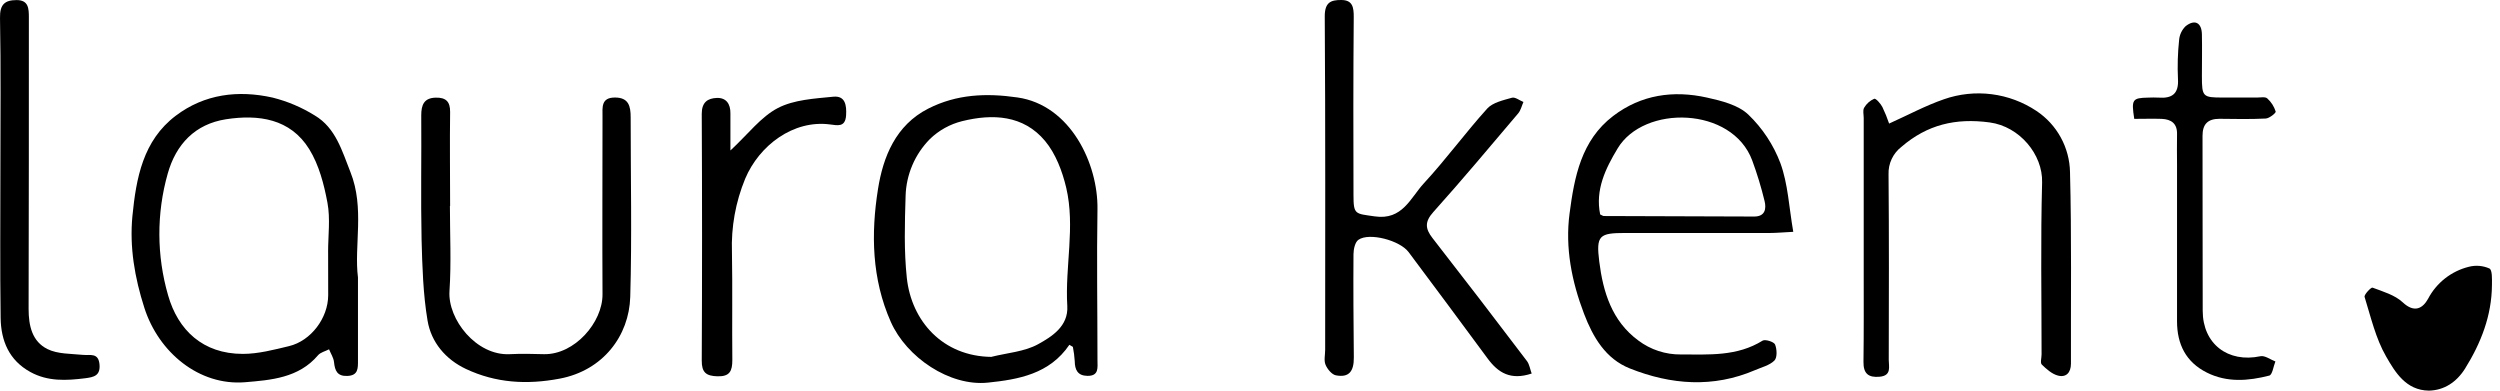
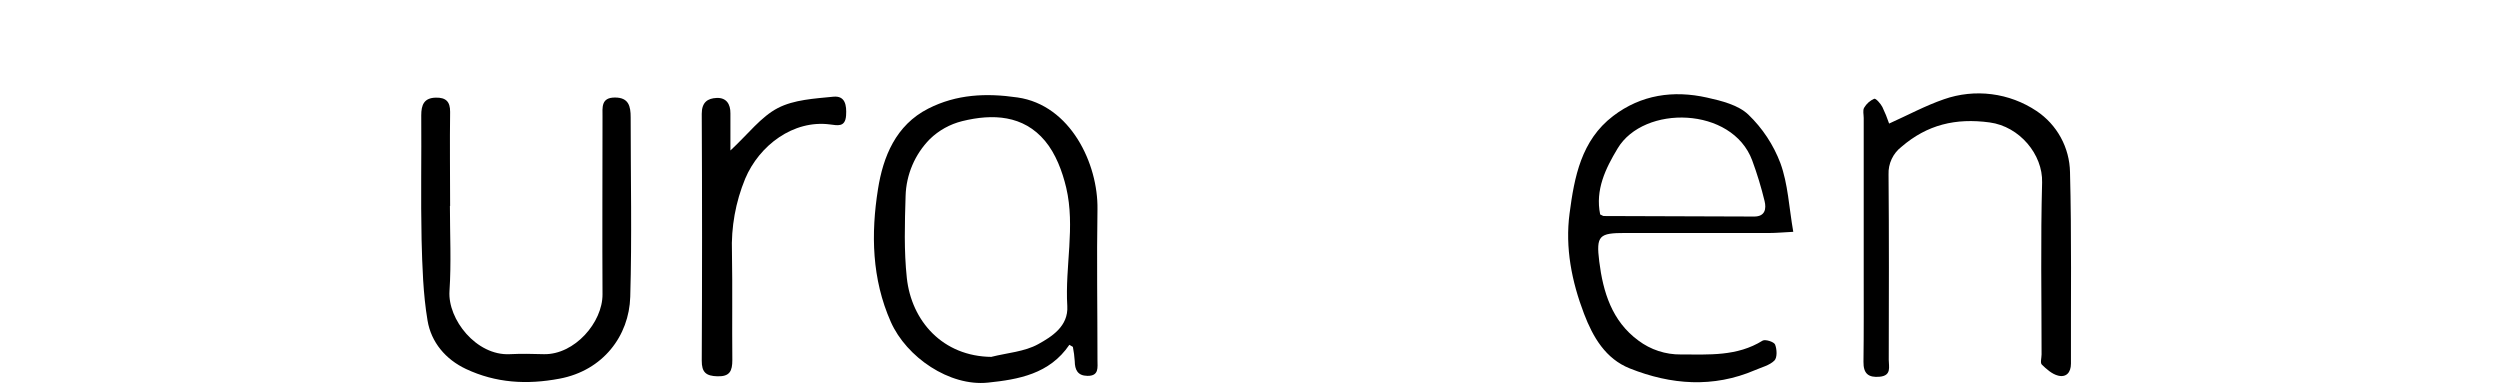
<svg xmlns="http://www.w3.org/2000/svg" width="192" height="30" viewBox="0 0 192 30" fill="none">
-   <path d="M27.492 21.309C27.492 23.694 27.492 25.674 27.492 27.671C27.492 28.277 27.522 28.84 26.675 28.872C25.902 28.904 25.719 28.468 25.652 27.808C25.618 27.473 25.404 27.154 25.271 26.827C24.982 26.979 24.615 27.057 24.42 27.287C22.94 29.035 20.79 29.189 18.823 29.355C15.283 29.644 12.183 27.057 11.088 23.646C10.342 21.319 9.941 18.977 10.17 16.586C10.457 13.698 10.973 10.794 13.502 8.885C15.714 7.215 18.291 6.905 20.93 7.493C22.079 7.78 23.176 8.245 24.181 8.872C25.787 9.827 26.269 11.596 26.912 13.211C28.02 15.977 27.18 18.881 27.492 21.309ZM25.198 19.357C25.198 18.093 25.377 16.795 25.149 15.575C24.886 14.158 24.496 12.662 23.75 11.456C22.293 9.104 19.849 8.777 17.355 9.159C14.984 9.529 13.516 11.075 12.88 13.338C12.015 16.396 12.027 19.636 12.912 22.688C13.672 25.348 15.576 27.179 18.649 27.179C19.833 27.179 21.033 26.862 22.199 26.582C23.892 26.175 25.2 24.415 25.205 22.676C25.202 21.576 25.2 20.464 25.2 19.357H25.198Z" fill="black" />
  <path d="M82.127 26.481C80.603 28.728 78.214 29.142 75.874 29.385C72.925 29.691 69.617 27.437 68.414 24.721C66.95 21.42 66.886 17.944 67.43 14.519C67.822 12.045 68.79 9.61 71.294 8.339C73.462 7.239 75.727 7.133 78.148 7.485C82.223 8.073 84.343 12.585 84.286 16.077C84.222 19.936 84.286 23.796 84.286 27.657C84.286 28.213 84.421 28.88 83.513 28.866C82.764 28.854 82.549 28.406 82.54 27.736C82.516 27.368 82.469 27.002 82.397 26.64L82.127 26.481ZM76.161 27.4C77.361 27.099 78.685 27.01 79.727 26.435C80.768 25.861 82.062 25.057 81.968 23.502C81.785 20.469 82.59 17.416 81.886 14.418C81.587 13.152 81.076 11.801 80.259 10.823C78.597 8.833 76.236 8.725 73.894 9.304C72.959 9.536 72.102 10.011 71.411 10.683C70.261 11.849 69.596 13.409 69.55 15.047C69.486 17.147 69.421 19.268 69.644 21.347C70 24.639 72.386 27.38 76.168 27.409L76.161 27.4Z" fill="black" />
-   <path d="M117.633 28.687C116.013 29.227 115.052 28.627 114.24 27.52C112.236 24.786 110.201 22.077 108.18 19.36C107.517 18.466 105.155 17.832 104.325 18.418C104.063 18.602 103.951 19.144 103.948 19.523C103.928 22.165 103.948 24.806 103.974 27.446C103.985 28.535 103.593 29.015 102.597 28.825C102.283 28.765 101.938 28.344 101.801 28.011C101.663 27.678 101.773 27.258 101.773 26.863C101.773 18.326 101.798 9.787 101.741 1.25C101.741 0.188 102.2 -0.005 103.008 7.91142e-05C103.88 7.91142e-05 103.974 0.561 103.967 1.319C103.93 5.874 103.932 10.43 103.948 14.986C103.948 16.509 104.088 16.398 105.571 16.617C107.714 16.936 108.324 15.188 109.357 14.073C111.057 12.236 112.544 10.189 114.226 8.33C114.65 7.871 115.458 7.694 116.121 7.505C116.364 7.439 116.704 7.712 117 7.832C116.869 8.123 116.798 8.468 116.601 8.702C114.446 11.245 112.305 13.805 110.08 16.284C109.41 17.03 109.453 17.558 110.013 18.28C112.461 21.423 114.885 24.58 117.287 27.752C117.464 28.011 117.512 28.36 117.633 28.687Z" fill="black" />
  <path d="M137.723 17.804C136.837 17.85 136.39 17.893 135.94 17.893C132.232 17.893 128.525 17.893 124.818 17.893C122.824 17.893 122.572 18.082 122.822 20.081C123.115 22.424 123.792 24.657 125.823 26.15C126.766 26.86 127.916 27.237 129.095 27.223C131.254 27.223 133.407 27.381 135.366 26.162C135.566 26.038 136.241 26.251 136.325 26.458C136.472 26.819 136.5 27.466 136.275 27.689C135.903 28.061 135.297 28.204 134.783 28.427C131.571 29.805 128.333 29.555 125.171 28.296C123.306 27.554 122.338 25.89 121.654 24.096C120.708 21.617 120.194 19.031 120.543 16.391C120.91 13.598 121.434 10.783 123.886 8.911C126.041 7.266 128.519 6.919 131.098 7.494C132.211 7.742 133.496 8.061 134.272 8.801C135.36 9.846 136.202 11.121 136.736 12.534C137.319 14.126 137.392 15.902 137.723 17.804ZM122.893 16.469C123.04 16.536 123.109 16.591 123.175 16.591C127.022 16.608 130.872 16.621 134.724 16.63C135.561 16.63 135.665 16.035 135.52 15.442C135.264 14.385 134.947 13.343 134.57 12.322C133.03 8.171 126.245 8.031 124.231 11.404C123.304 12.943 122.505 14.583 122.893 16.469Z" fill="black" />
  <path d="M34.553 15.813C34.553 17.993 34.665 20.178 34.52 22.353C34.376 24.529 36.586 27.327 39.144 27.201C40.021 27.157 40.9 27.175 41.778 27.201C44.13 27.244 46.285 24.759 46.273 22.606C46.248 18.05 46.273 13.497 46.273 8.944C46.273 8.255 46.152 7.494 47.219 7.49C48.286 7.485 48.437 8.158 48.435 9.017C48.435 13.612 48.536 18.207 48.403 22.801C48.316 25.788 46.315 28.453 42.983 29.08C40.459 29.558 38.079 29.415 35.782 28.335C34.222 27.6 33.114 26.286 32.836 24.621C32.492 22.574 32.432 20.469 32.377 18.386C32.309 15.211 32.377 12.034 32.352 8.856C32.352 8.057 32.563 7.515 33.476 7.499C34.231 7.485 34.578 7.791 34.569 8.595C34.536 11.005 34.569 13.419 34.569 15.829L34.553 15.813Z" fill="black" />
  <path d="M145.084 9.49C146.541 8.835 147.879 8.111 149.297 7.622C150.471 7.211 151.725 7.079 152.96 7.236C154.194 7.393 155.375 7.835 156.41 8.527C157.185 9.045 157.823 9.742 158.27 10.56C158.718 11.378 158.96 12.293 158.977 13.225C159.104 18.121 159.035 23.023 159.049 27.928C159.049 28.617 158.679 29.003 158.062 28.847C157.603 28.734 157.169 28.351 156.811 27.999C156.678 27.868 156.793 27.485 156.793 27.218C156.793 22.817 156.715 18.41 156.834 14.013C156.894 11.872 155.111 9.713 152.807 9.403C150.194 9.049 148.009 9.575 146.036 11.273C145.713 11.521 145.454 11.843 145.28 12.213C145.107 12.582 145.025 12.988 145.04 13.395C145.081 18.142 145.068 22.888 145.056 27.639C145.056 28.16 145.286 28.842 144.368 28.932C143.487 29.017 143.101 28.686 143.115 27.783C143.145 25.486 143.133 23.189 143.133 20.891C143.133 16.949 143.133 13.007 143.133 9.065C143.133 8.796 143.048 8.474 143.165 8.275C143.343 7.968 143.614 7.727 143.939 7.585C144.063 7.539 144.427 7.951 144.565 8.215C144.764 8.629 144.937 9.055 145.084 9.49Z" fill="black" />
-   <path d="M163.911 9.129C163.681 7.642 163.755 7.52 164.978 7.497C165.245 7.484 165.513 7.484 165.781 7.497C166.813 7.573 167.339 7.203 167.268 6.066C167.221 5.07 167.25 4.072 167.355 3.08C167.387 2.674 167.565 2.294 167.857 2.011C168.562 1.455 169.09 1.74 169.106 2.636C169.129 3.707 169.106 4.777 169.106 5.853C169.106 7.431 169.17 7.493 170.712 7.491C171.591 7.491 172.472 7.491 173.351 7.491C173.614 7.491 173.972 7.417 174.126 7.557C174.429 7.83 174.652 8.179 174.773 8.568C174.803 8.674 174.291 9.087 174.014 9.103C172.832 9.163 171.646 9.138 170.462 9.124C169.56 9.124 169.151 9.531 169.154 10.436C169.165 14.913 169.154 19.395 169.168 23.866C169.168 26.42 171.116 27.886 173.603 27.358C173.943 27.287 174.367 27.615 174.75 27.76C174.597 28.137 174.521 28.784 174.278 28.846C172.671 29.258 171.04 29.391 169.491 28.617C167.885 27.815 167.196 26.446 167.196 24.677C167.196 20.658 167.196 16.641 167.196 12.625C167.196 11.86 167.178 11.093 167.196 10.328C167.226 9.496 166.765 9.161 166.019 9.129C165.336 9.106 164.652 9.129 163.911 9.129Z" fill="black" />
-   <path d="M0.031 12.857C0.031 9.032 0.074 5.207 0.001 1.384C-0.02 0.346 0.366 0.006 1.281 0.006C2.197 0.006 2.217 0.661 2.217 1.35C2.217 8.807 2.217 16.264 2.197 23.721C2.197 25.028 2.47 26.225 3.645 26.809C4.434 27.199 5.448 27.162 6.368 27.254C6.919 27.307 7.548 27.07 7.64 27.964C7.731 28.858 7.204 28.966 6.531 29.051C5.086 29.232 3.668 29.306 2.328 28.568C0.694 27.668 0.077 26.17 0.049 24.433C-0.006 20.581 0.033 16.719 0.031 12.857Z" fill="black" />
  <path d="M56.096 11.558C57.473 10.278 58.444 8.969 59.738 8.298C60.979 7.653 62.553 7.572 63.999 7.427C64.917 7.336 65.029 8.082 64.979 8.868C64.917 9.81 64.29 9.619 63.744 9.557C60.929 9.187 58.309 11.165 57.23 13.724C56.492 15.514 56.145 17.441 56.214 19.376C56.262 22.133 56.214 24.889 56.243 27.646C56.243 28.485 56.057 28.928 55.096 28.9C54.229 28.875 53.887 28.604 53.894 27.688C53.926 21.371 53.926 15.055 53.894 8.739C53.894 7.846 54.353 7.551 55.041 7.522C55.771 7.489 56.106 7.981 56.096 8.707C56.09 9.589 56.096 10.483 56.096 11.558Z" fill="black" />
-   <path d="M186.54 30C184.776 29.979 183.945 28.582 183.25 27.372C182.456 25.994 182.08 24.353 181.6 22.802C181.547 22.633 182.1 22.049 182.208 22.09C183.018 22.394 183.927 22.655 184.533 23.223C185.428 24.059 186.07 23.682 186.476 22.947C186.794 22.34 187.237 21.808 187.775 21.384C188.313 20.961 188.935 20.657 189.599 20.491C190.128 20.353 190.688 20.398 191.187 20.62C191.417 20.735 191.384 21.445 191.382 21.886C191.364 24.238 190.545 26.334 189.317 28.307C188.663 29.348 187.711 29.977 186.54 30Z" fill="black" />
</svg>